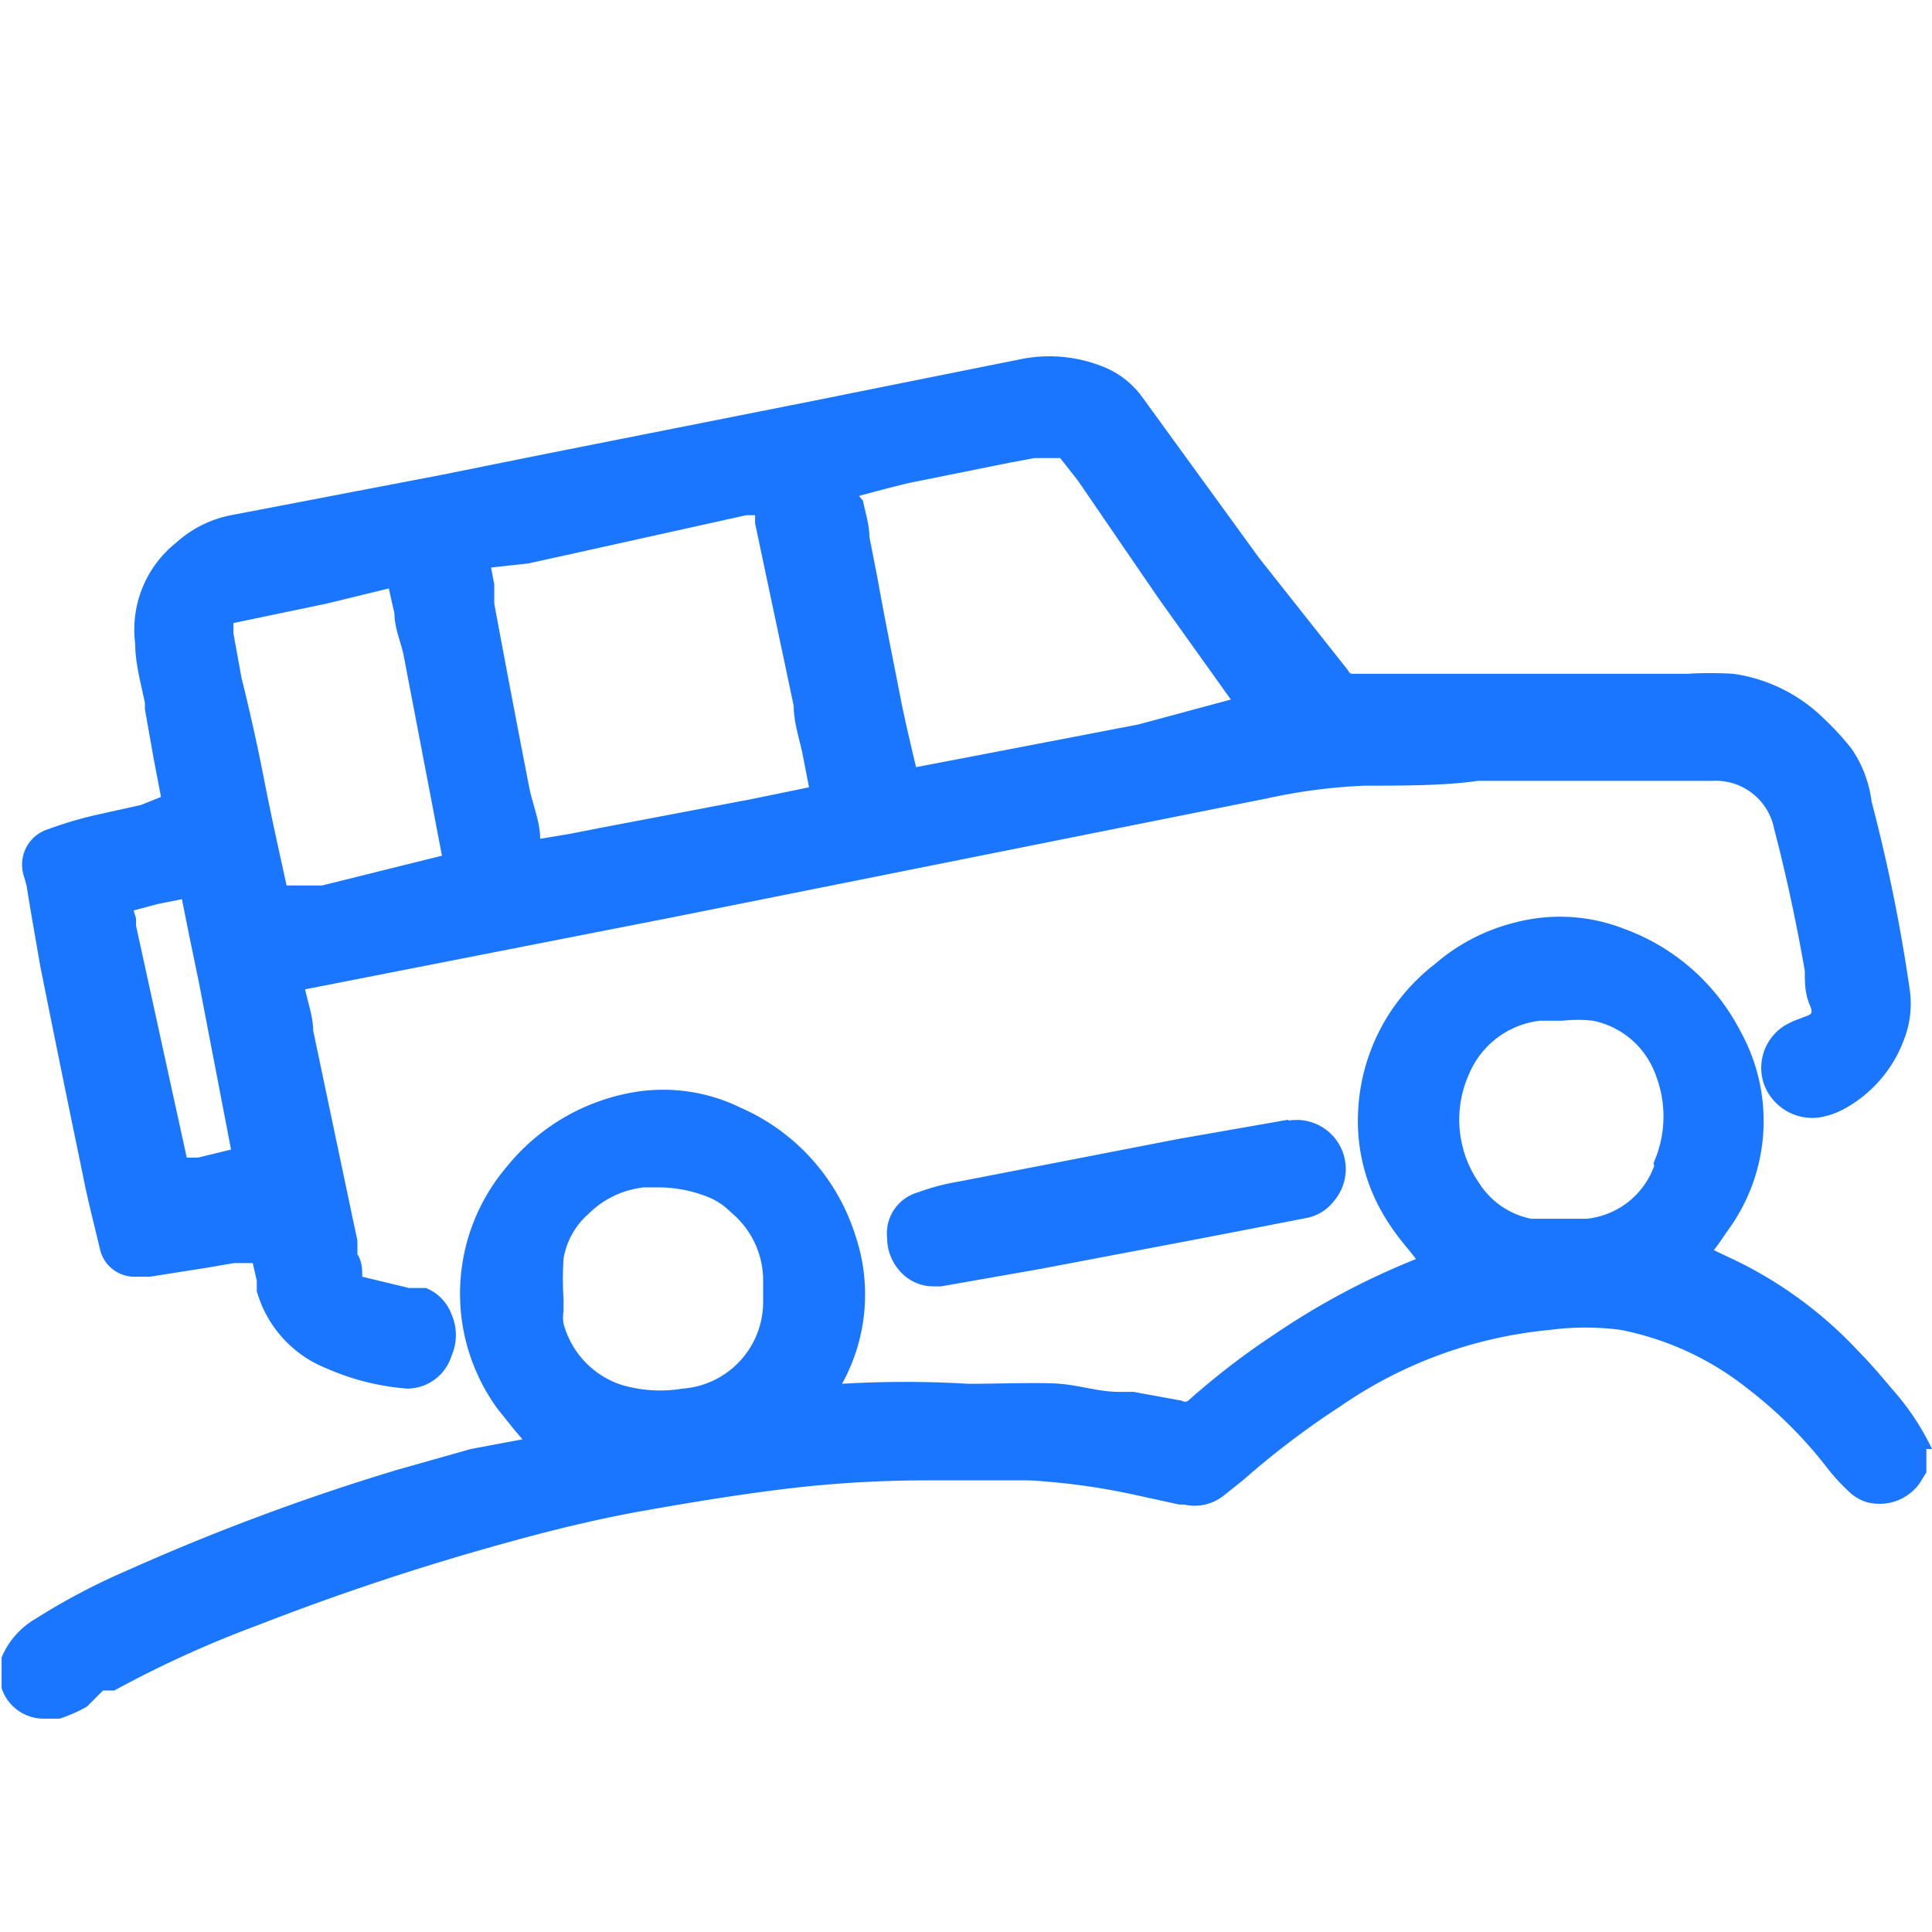
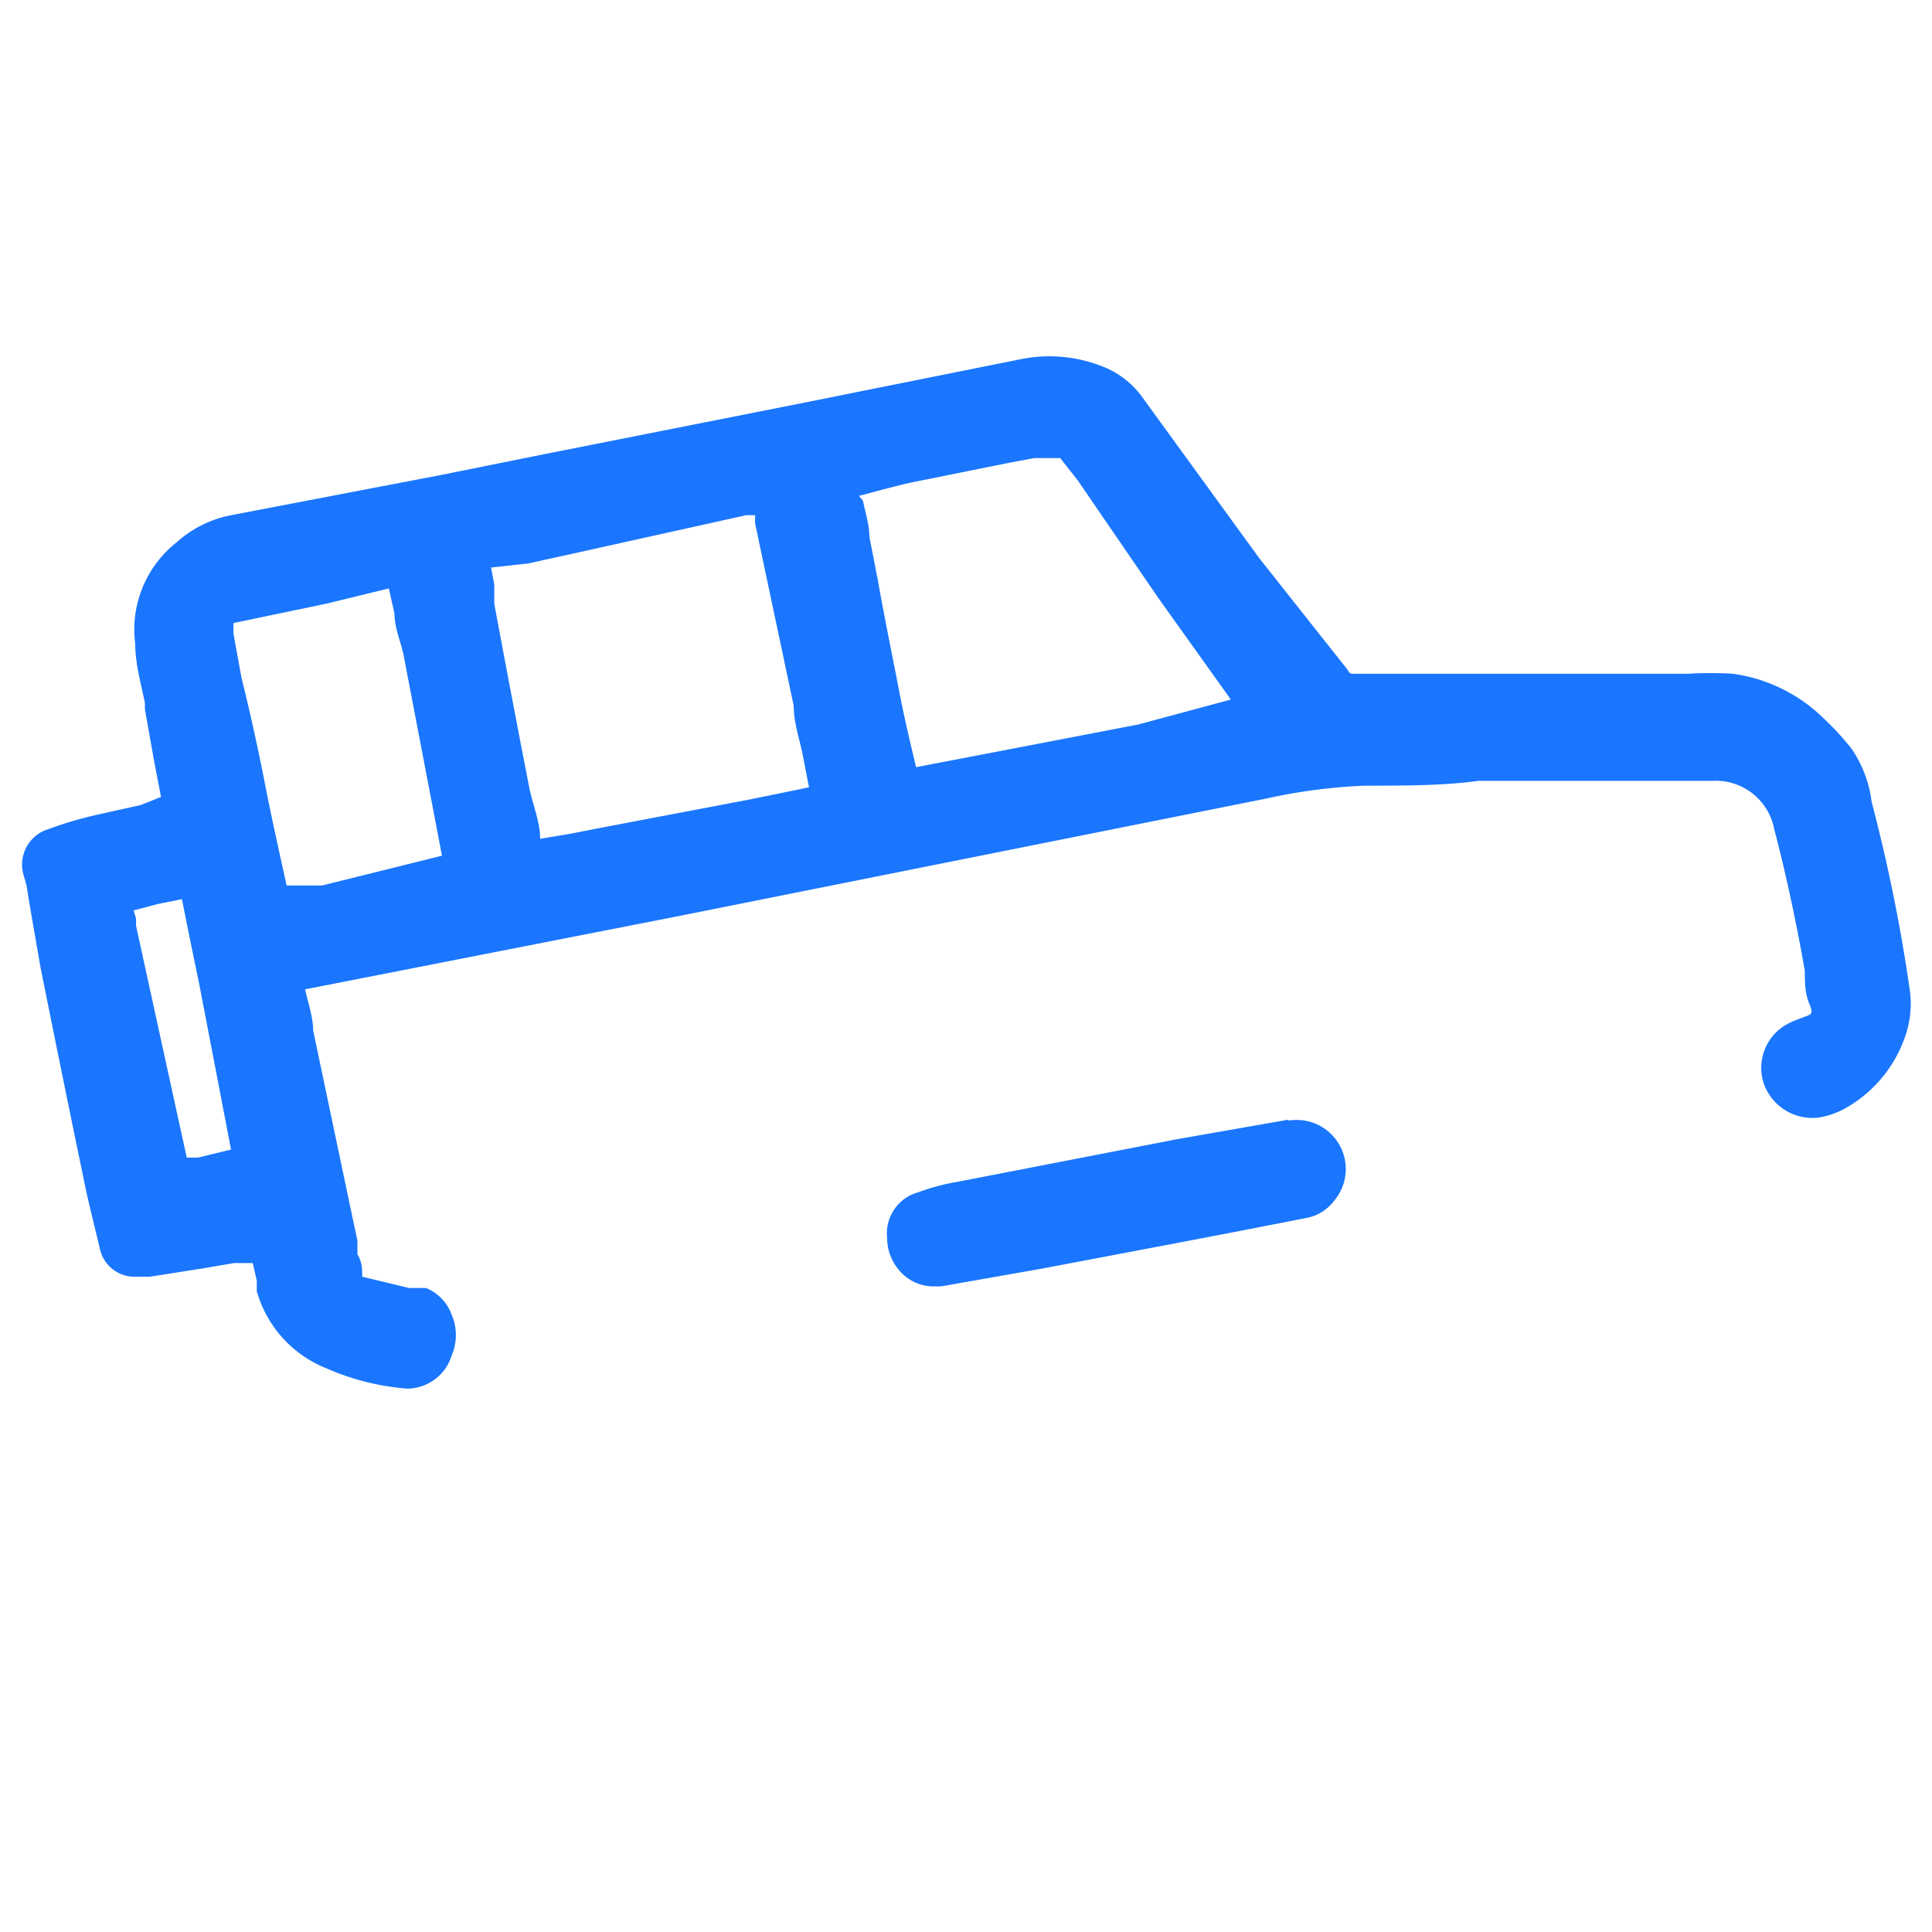
<svg xmlns="http://www.w3.org/2000/svg" id="Слой_1" data-name="Слой 1" width="24" height="24" viewBox="0 0 24 24">
  <defs>
    <style>.cls-1{fill:#1a76ff;}</style>
  </defs>
  <title>2393</title>
-   <path class="cls-1" d="M24,18a3.18,3.18,0,0,0-.5-.75c-.16-.19-.28-.33-.41-.46a5.16,5.16,0,0,0-1.61-1.17l-.19-.09.06-.08.11-.16a2.3,2.3,0,0,0,.16-2.48,2.64,2.64,0,0,0-1.44-1.27,2.19,2.19,0,0,0-1.36-.08,2.4,2.4,0,0,0-1,.52,2.45,2.45,0,0,0-.95,1.85,2.29,2.29,0,0,0,.34,1.3c.09.15.2.29.31.42l.07.09a9.24,9.24,0,0,0-1.75.93,9.33,9.33,0,0,0-1.08.83.07.07,0,0,1-.08,0l-.6-.11-.19,0c-.23,0-.48-.08-.72-.1s-.76,0-1.14,0a13.12,13.12,0,0,0-1.57,0,2.29,2.29,0,0,0,.17-1.83,2.58,2.58,0,0,0-1.43-1.6,2.19,2.19,0,0,0-1.34-.19,2.59,2.59,0,0,0-1.57.93,2.43,2.43,0,0,0-.11,3l.2.25.11.13h0L5.85,18l-.92.26a28,28,0,0,0-3.33,1.24,8.24,8.24,0,0,0-1.16.61,1,1,0,0,0-.42.48v.24l0,.07,0,.07a.55.55,0,0,0,.52.38l.2,0a1.81,1.81,0,0,0,.34-.15L1.28,21,1.42,21a13.54,13.54,0,0,1,1.78-.81,31.56,31.56,0,0,1,3-1c.64-.18,1.22-.32,1.78-.42s1.34-.23,2-.3a14.68,14.68,0,0,1,1.58-.08c.36,0,.74,0,1.23,0a8.35,8.35,0,0,1,1.31.18l.55.12h.06a.58.58,0,0,0,.49-.11l.25-.2a10.37,10.37,0,0,1,1.2-.91,5.47,5.47,0,0,1,2.61-.95,3.32,3.32,0,0,1,.87,0,3.67,3.67,0,0,1,1.58.73,5.42,5.42,0,0,1,1,1,2.44,2.44,0,0,0,.27.29.53.53,0,0,0,.21.12.61.61,0,0,0,.66-.24l.08-.13,0-.08V18Zm-3.45-3.52a1,1,0,0,1-.84.66l-.25,0h-.2l-.24,0a1,1,0,0,1-.65-.45,1.38,1.38,0,0,1-.12-1.35,1.09,1.09,0,0,1,.88-.66l.28,0a1.65,1.65,0,0,1,.38,0,1.05,1.05,0,0,1,.78.68A1.42,1.42,0,0,1,20.54,14.45ZM9.48,15.88v.28a1.08,1.08,0,0,1-1,1.09,1.69,1.69,0,0,1-.77-.05A1.1,1.1,0,0,1,7,16.44a.48.48,0,0,1,0-.15v-.15a4.23,4.23,0,0,1,0-.5.94.94,0,0,1,.31-.56A1.15,1.15,0,0,1,8,14.75h.17a1.66,1.66,0,0,1,.6.11.83.83,0,0,1,.31.2A1.1,1.1,0,0,1,9.48,15.88Z" />
  <path class="cls-1" d="M.33,11c.05.32.11.65.17,1q.26,1.3.53,2.6c.06.31.14.61.21.91a.44.44,0,0,0,.42.35h.2l.7-.11.35-.06.23,0h0l.05.22,0,.13A1.46,1.46,0,0,0,4.06,17a3.07,3.07,0,0,0,1,.25h0a.58.58,0,0,0,.55-.41.64.64,0,0,0,0-.51A.56.56,0,0,0,5.29,16l-.11,0-.1,0-.58-.14c0-.09,0-.18-.06-.28l0-.17-.06-.28L3.89,12.8c0-.16-.06-.33-.1-.51h0l3.11-.61,1.48-.29,7.35-1.47a7,7,0,0,1,1.22-.16c.47,0,1,0,1.41-.06l.43,0h0l.39,0,.77,0h.18l1.14,0h0a.74.74,0,0,1,.77.6c.16.61.29,1.24.38,1.76,0,.14,0,.28.06.42s0,.12-.11.17a1,1,0,0,0-.2.09.62.62,0,0,0-.26.72.64.64,0,0,0,.7.42,1,1,0,0,0,.29-.1,1.62,1.62,0,0,0,.75-.86,1.23,1.23,0,0,0,.07-.65,20.9,20.9,0,0,0-.47-2.31A1.49,1.49,0,0,0,23,9.3a3.47,3.47,0,0,0-.35-.38,2,2,0,0,0-1.12-.55,4.74,4.74,0,0,0-.57,0l-1.14,0-.71,0-.81,0-.69,0-.78,0c-.06,0-.06,0-.09-.05L15.64,6.93l-.85-1.17-.61-.84a1.1,1.1,0,0,0-.49-.37,1.79,1.79,0,0,0-1-.09L10,5l-3.23.64-1.29.26L2.87,6.4a1.42,1.42,0,0,0-.68.34A1.38,1.38,0,0,0,1.68,8c0,.24.07.49.12.73v.08l.11.62L2,9.9,1.75,10l-.54.12a4.82,4.82,0,0,0-.61.18.46.46,0,0,0-.31.56Zm4.5-3.69.07.31c0,.17.07.33.11.5L5.37,10l.12.63L4,11,3.7,11l-.14,0h0l-.05-.23c-.08-.36-.16-.73-.23-1.09S3.11,8.86,3,8.42l-.1-.55V7.74s0,0,0,0,0,0,0,0l.43-.09.72-.15Zm-3.17,4,.3-.08.3-.06h0l.09.45.12.58.4,2.08v0h0l-.41.1-.14,0-.07-.32-.09-.41L1.69,11.5l0-.09Zm2.12,1,0-.12,0,.08ZM6.1,7.05,6.56,7l.5-.11L9.27,6.4h.11l0,.1c.16.76.32,1.51.48,2.27,0,.22.08.43.12.65l.07.36-.29.06-.44.09-1.84.35-.41.08-.36.06h0v0c0-.22-.1-.44-.14-.66q-.22-1.13-.43-2.26l0-.24Zm4.57-.89h0c.19-.05.41-.11.62-.16l1.24-.25.32-.06.15,0h.09s0,0,.08,0l0,0,.22.28,1,1.46.6.84.3.42L14.14,9l-1.82.35-.94.18h0v0c-.07-.29-.13-.55-.18-.79-.1-.52-.2-1-.3-1.56l-.1-.51c0-.15-.05-.3-.08-.45Z" />
  <path class="cls-1" d="M16,13.91l-1.37.24-2.73.53a2.62,2.62,0,0,0-.49.13.53.53,0,0,0-.39.57.62.62,0,0,0,.22.47.55.55,0,0,0,.36.13h.09l1.25-.22,1.74-.33.73-.14.82-.16a.56.56,0,0,0,.34-.21.61.61,0,0,0-.56-1Z" />
</svg>